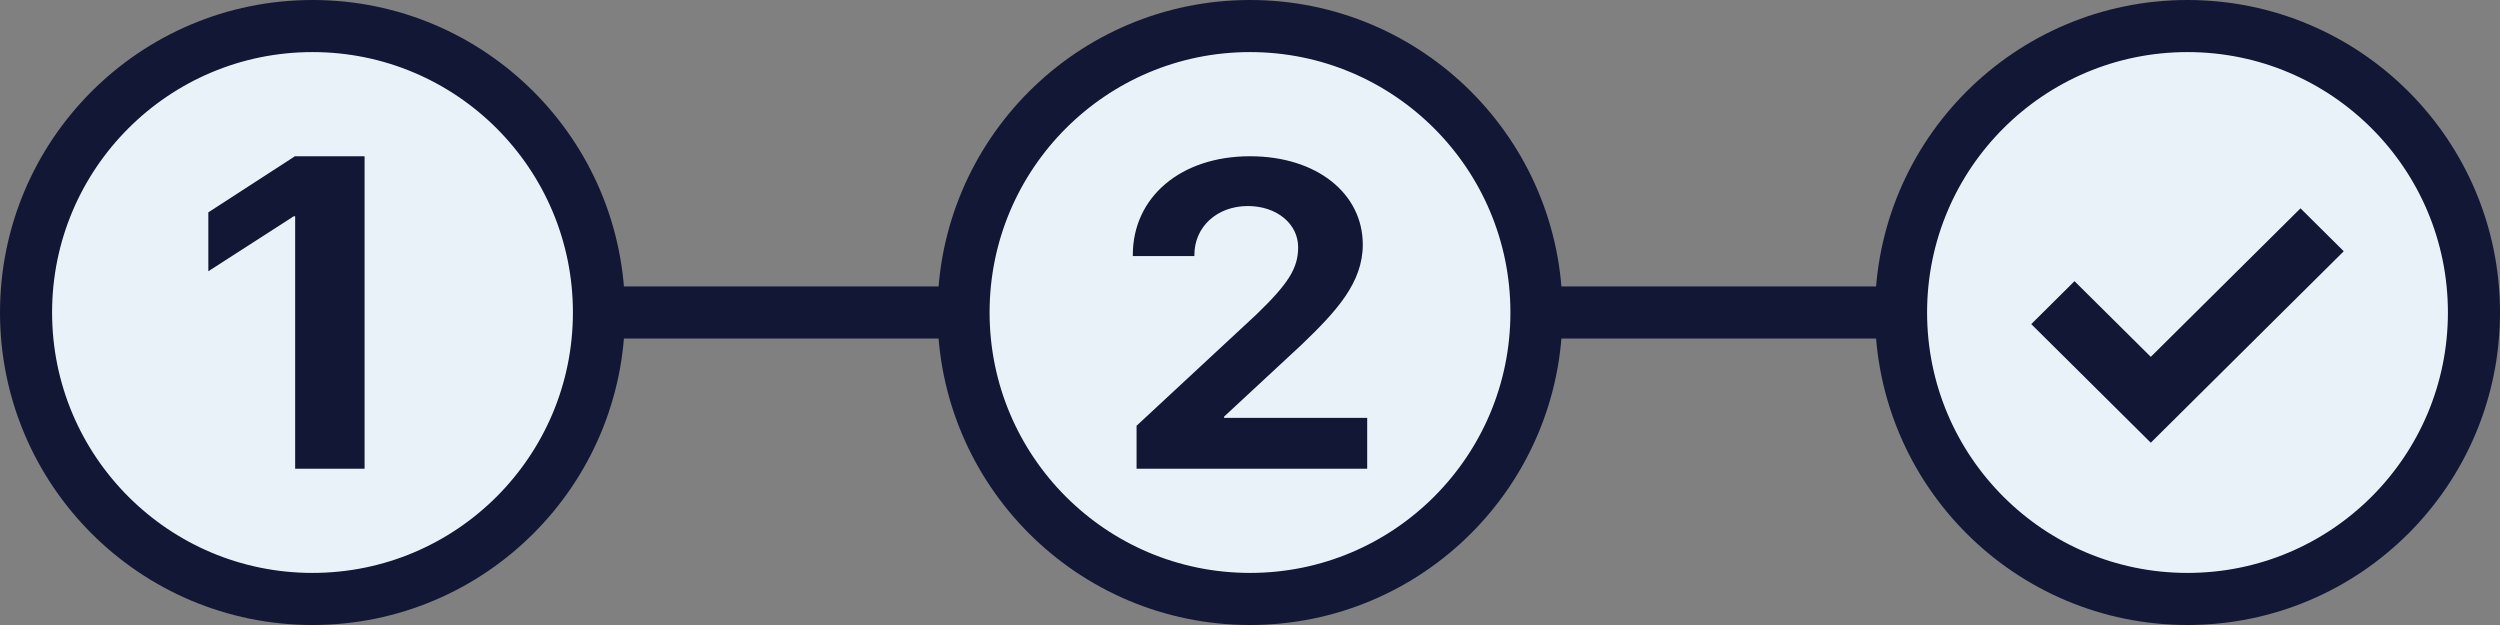
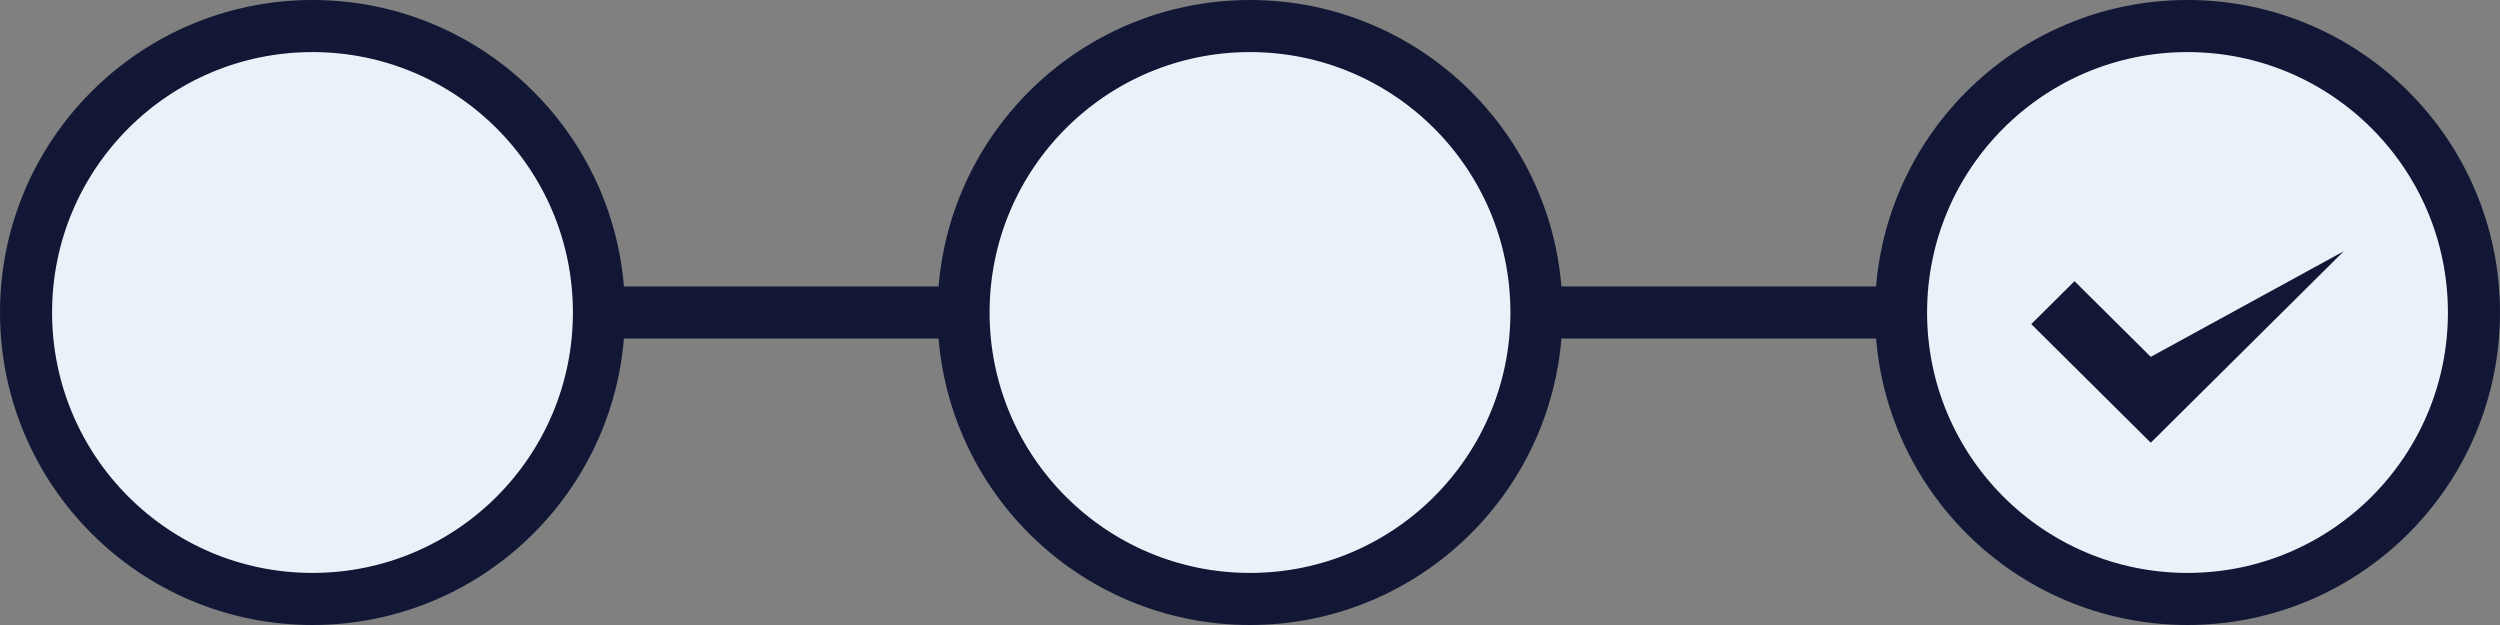
<svg xmlns="http://www.w3.org/2000/svg" width="96" height="24" viewBox="0 0 96 24" fill="none">
  <rect x="0" y="0" width="96" height="24" fill="#808080" stroke="none" />
  <path d="M12 12L84 12" stroke="#121735" stroke-width="2" />
  <circle cx="84" cy="12" r="11" fill="#EAF2F9" stroke="#121735" stroke-width="2" />
-   <path d="M90 9.648L82.59 17L78 12.446L79.661 10.797L82.59 13.703L88.339 8L90 9.648Z" fill="#121735" />
+   <path d="M90 9.648L82.59 17L78 12.446L79.661 10.797L82.59 13.703L90 9.648Z" fill="#121735" />
  <circle cx="48" cy="12" r="11" fill="#EAF2F9" stroke="#121735" stroke-width="2" />
-   <path d="M43.5 9.791C43.5 7.57 45.34 6 48 6C50.567 6 52.331 7.432 52.331 9.393C52.331 10.857 51.318 11.955 49.976 13.241L47.004 15.999V16.047H52.5V18H43.644V16.349L48.236 12.085C49.469 10.898 49.849 10.304 49.849 9.49C49.849 8.612 49.047 7.912 47.916 7.912C46.734 7.912 45.864 8.709 45.864 9.791V9.832H43.5V9.791Z" fill="#121735" />
  <circle cx="12" cy="12" r="11" fill="#EAF2F9" stroke="#121735" stroke-width="2" />
-   <path d="M11.334 18V8.304H11.281L8 10.416V8.154L11.325 6H14V18H11.334Z" fill="#121735" />
</svg>